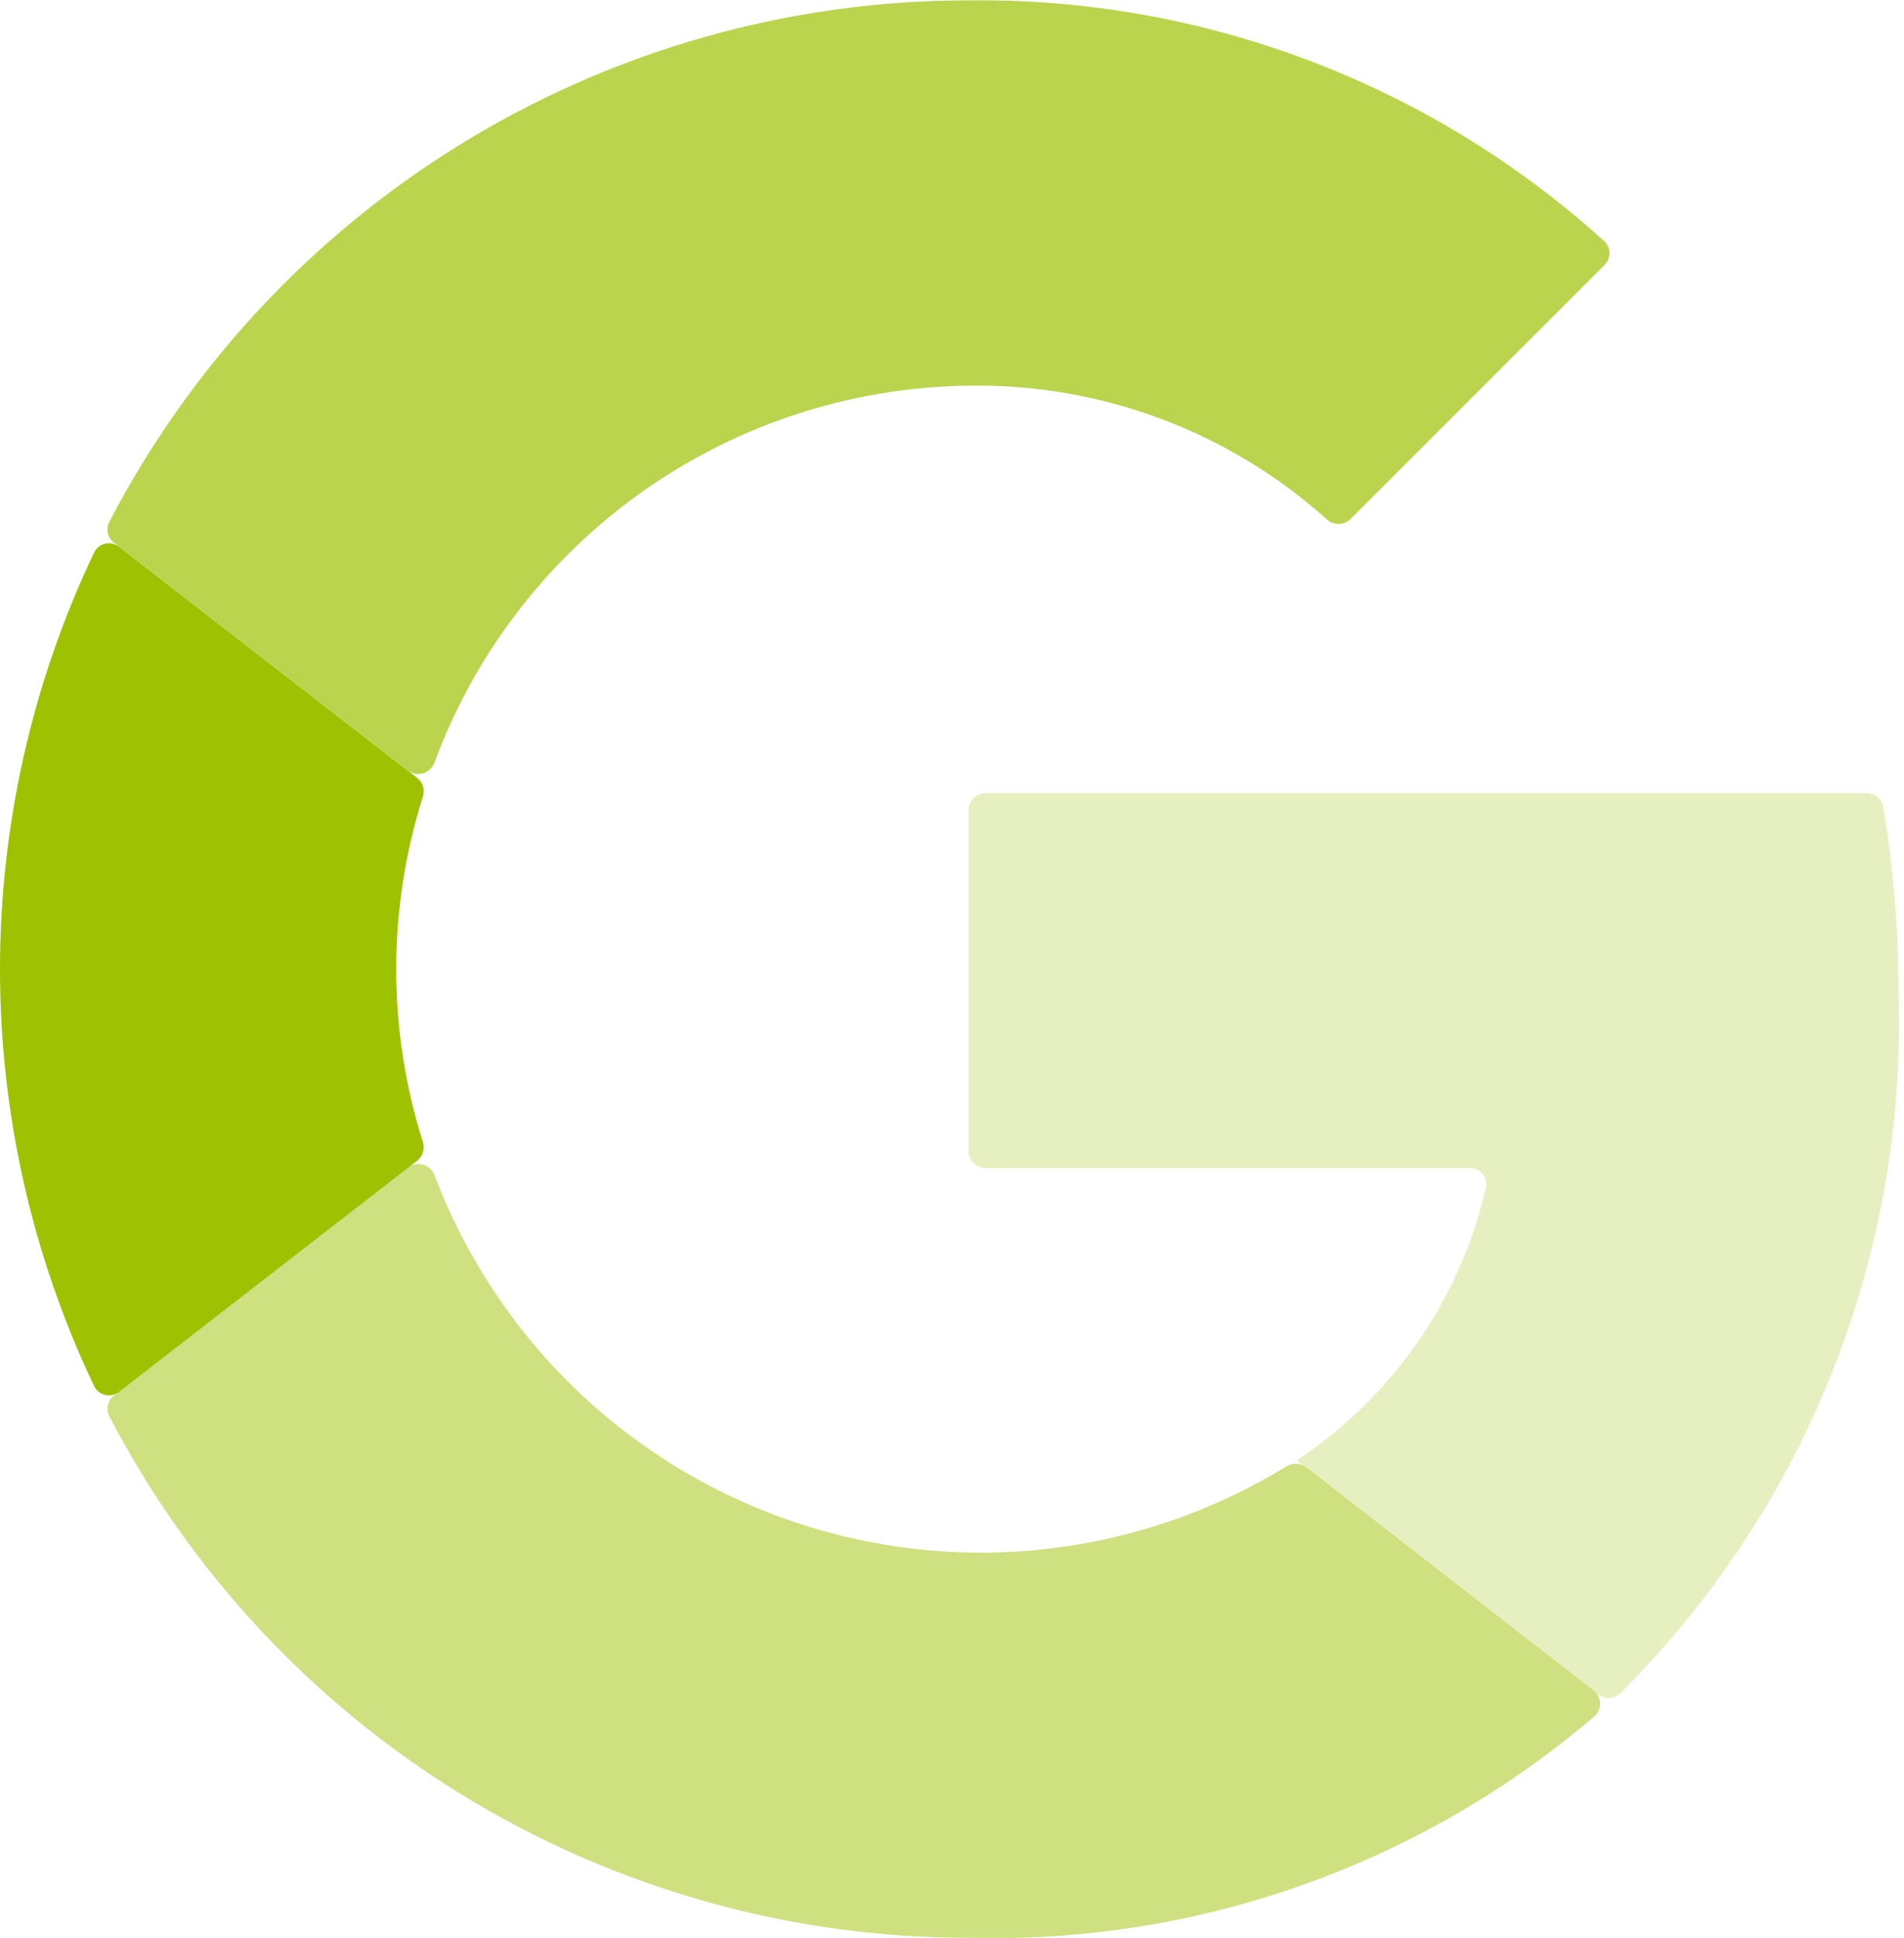
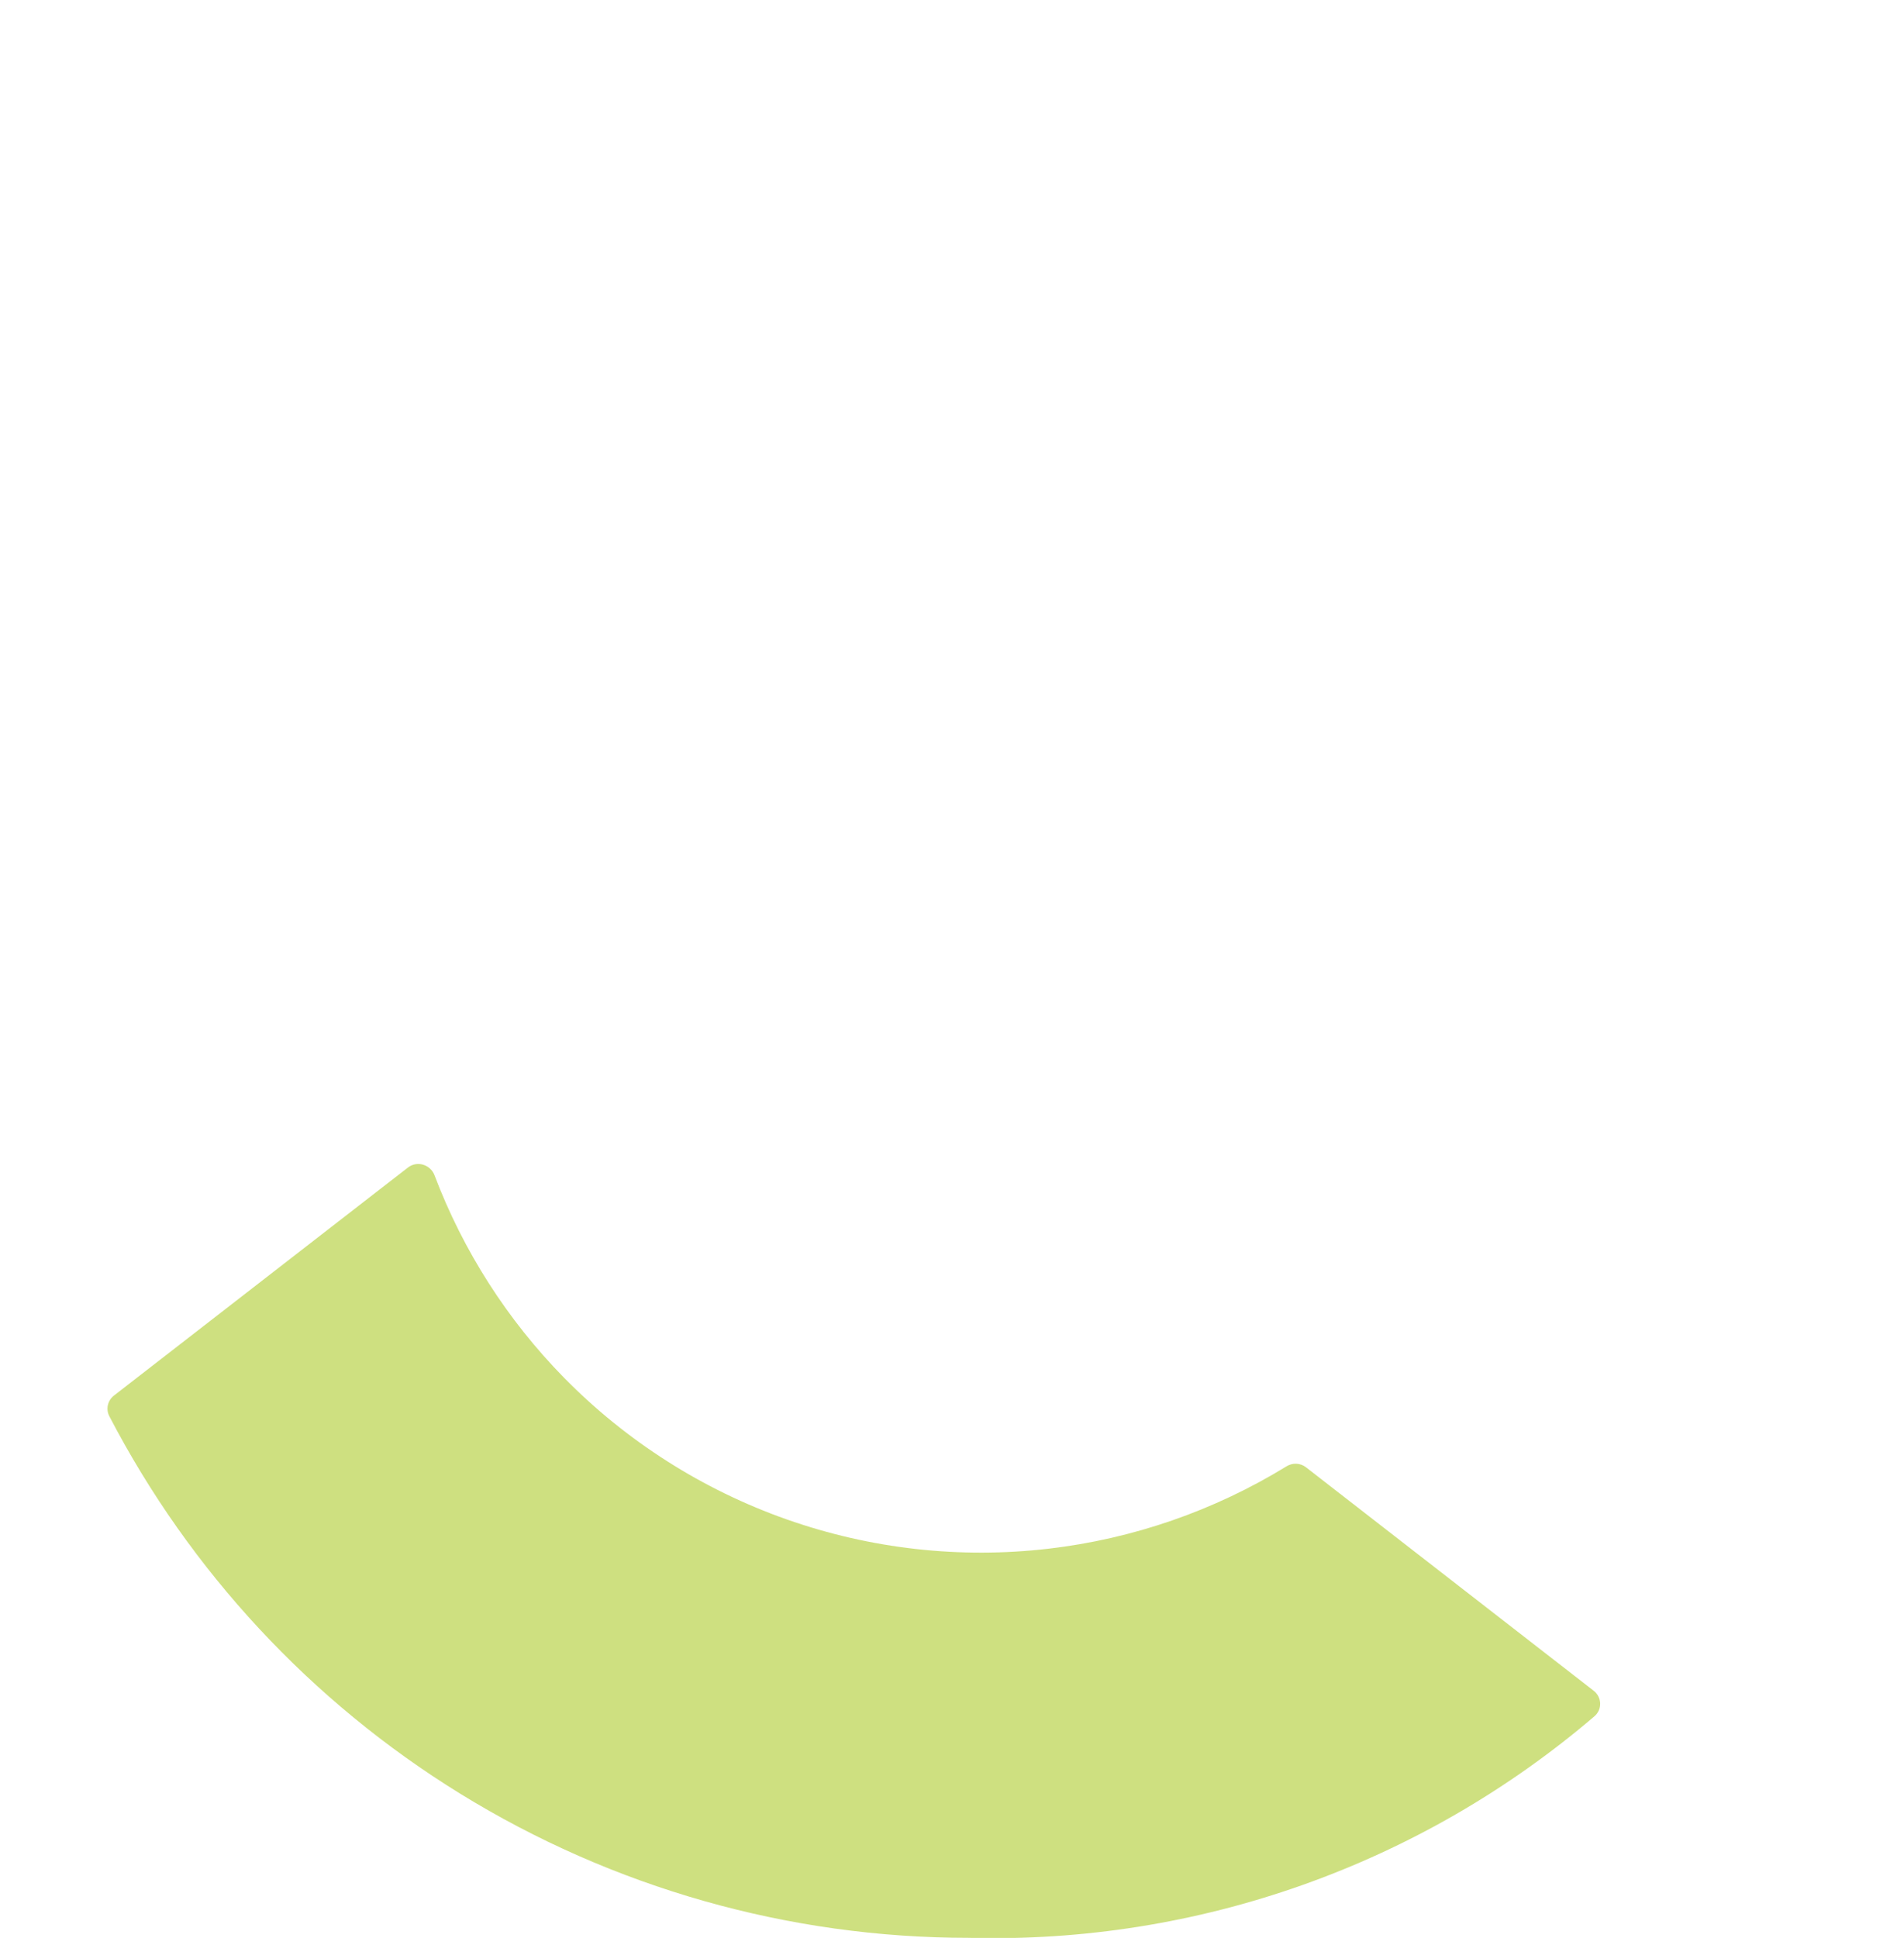
<svg xmlns="http://www.w3.org/2000/svg" width="57" height="58" viewBox="0 0 57 58" fill="none">
  <g id="Group 114">
-     <path id="Vector" opacity="0.7" d="M28.999 11.543C32.958 11.476 36.789 12.911 39.726 15.549C39.928 15.73 40.238 15.727 40.43 15.535L48.036 7.929C48.236 7.73 48.231 7.404 48.022 7.215C42.822 2.504 36.028 -0.074 28.999 0.011C23.623 0.01 18.352 1.504 13.776 4.325C9.316 7.074 5.687 10.979 3.271 15.622C3.161 15.834 3.22 16.094 3.409 16.24L12.209 23.062C12.483 23.275 12.885 23.151 13.005 22.826C14.174 19.668 16.242 16.914 18.962 14.91C21.873 12.766 25.383 11.588 28.999 11.543Z" fill="#9EC202" />
-     <path id="Vector_2" d="M3.564 16.364C3.315 16.171 2.952 16.253 2.817 16.538C0.963 20.432 0 24.693 0 29.011C0 33.329 0.963 37.59 2.817 41.484C2.952 41.769 3.315 41.851 3.564 41.658L12.49 34.739C12.659 34.608 12.725 34.385 12.661 34.182C11.594 30.817 11.594 27.205 12.661 23.84C12.725 23.637 12.659 23.414 12.49 23.283L3.564 16.364Z" fill="#9EC202" />
    <path id="Vector_3" opacity="0.5" d="M39.096 43.914C38.928 43.784 38.697 43.774 38.517 43.885C36.349 45.215 33.916 46.058 31.387 46.352C28.741 46.66 26.06 46.359 23.547 45.473C21.035 44.587 18.758 43.139 16.89 41.239C15.188 39.507 13.867 37.441 13.008 35.175C12.886 34.853 12.486 34.732 12.213 34.943L3.411 41.769C3.222 41.915 3.163 42.175 3.273 42.387C5.689 47.029 9.317 50.933 13.775 53.683C18.351 56.504 23.62 57.998 28.995 57.998C35.853 58.183 42.529 55.816 47.733 51.367C47.971 51.164 47.958 50.796 47.711 50.604L39.096 43.914Z" fill="#9EC202" />
-     <path id="Vector_4" opacity="0.25" d="M56.379 24.151C56.339 23.912 56.132 23.739 55.889 23.739H29.498C29.222 23.739 28.998 23.963 28.998 24.239V34.455C28.998 34.731 29.222 34.955 29.498 34.955H44.005C44.317 34.955 44.553 35.238 44.484 35.542C44.127 37.102 43.492 38.586 42.607 39.924C41.612 41.428 40.323 42.715 38.816 43.706L47.847 50.719C48.043 50.871 48.322 50.857 48.498 50.682C51.205 47.994 53.342 44.785 54.777 41.247C56.267 37.575 56.968 33.632 56.835 29.672C56.835 27.816 56.683 25.976 56.379 24.151Z" fill="#9EC202" />
  </g>
</svg>